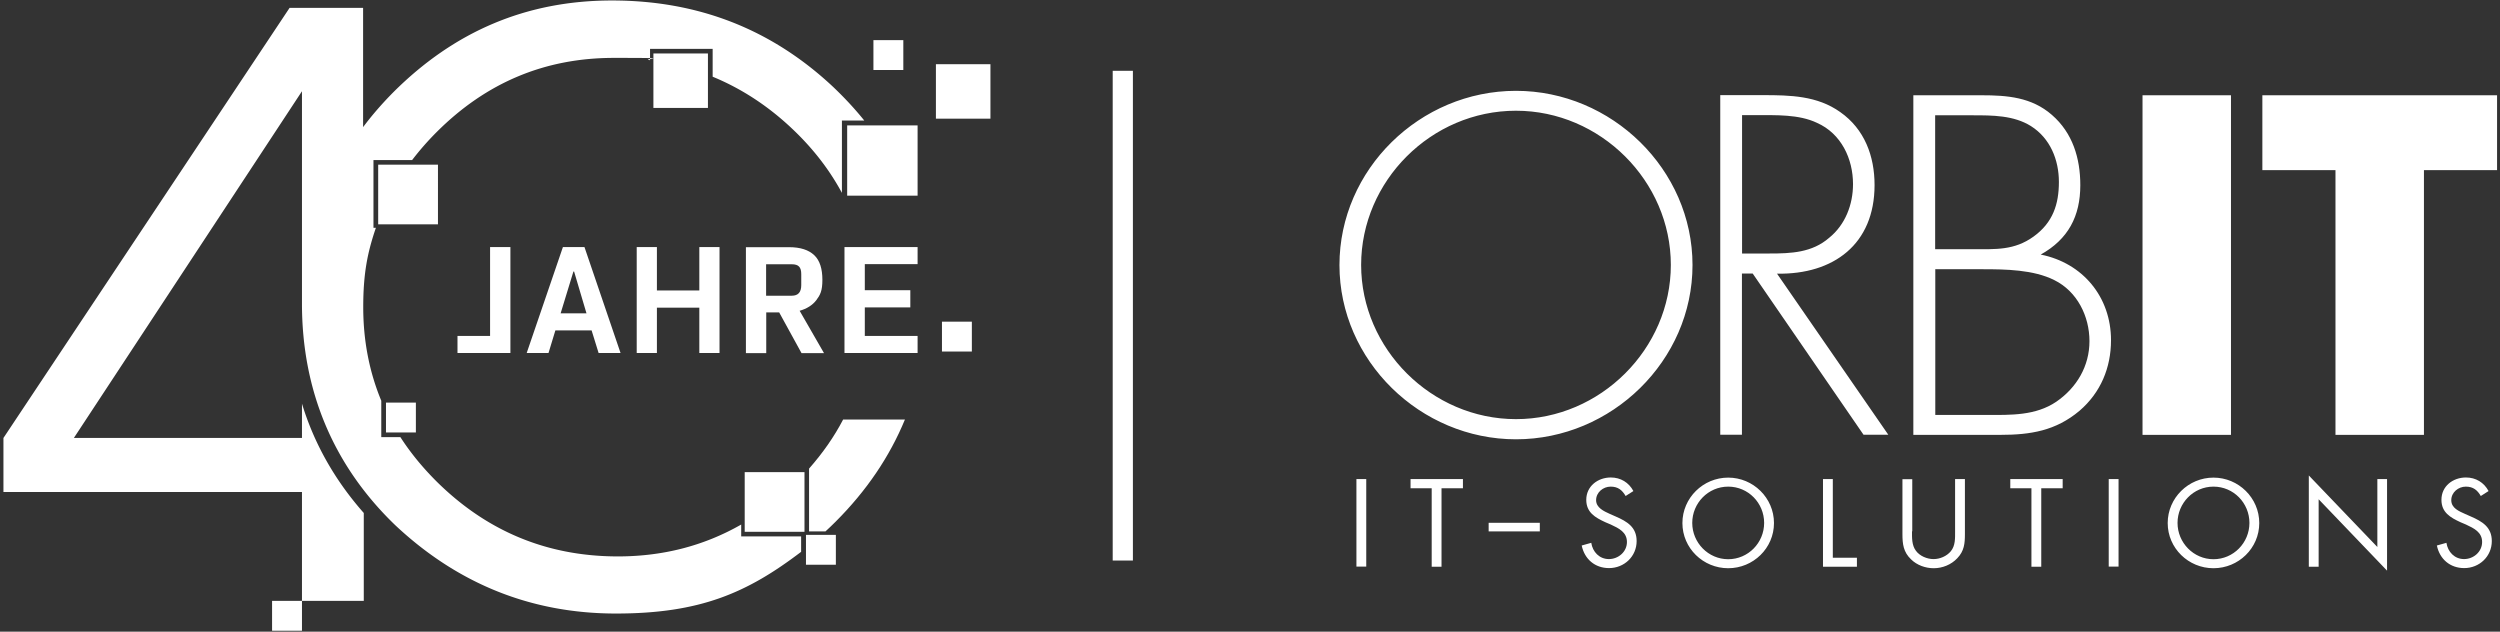
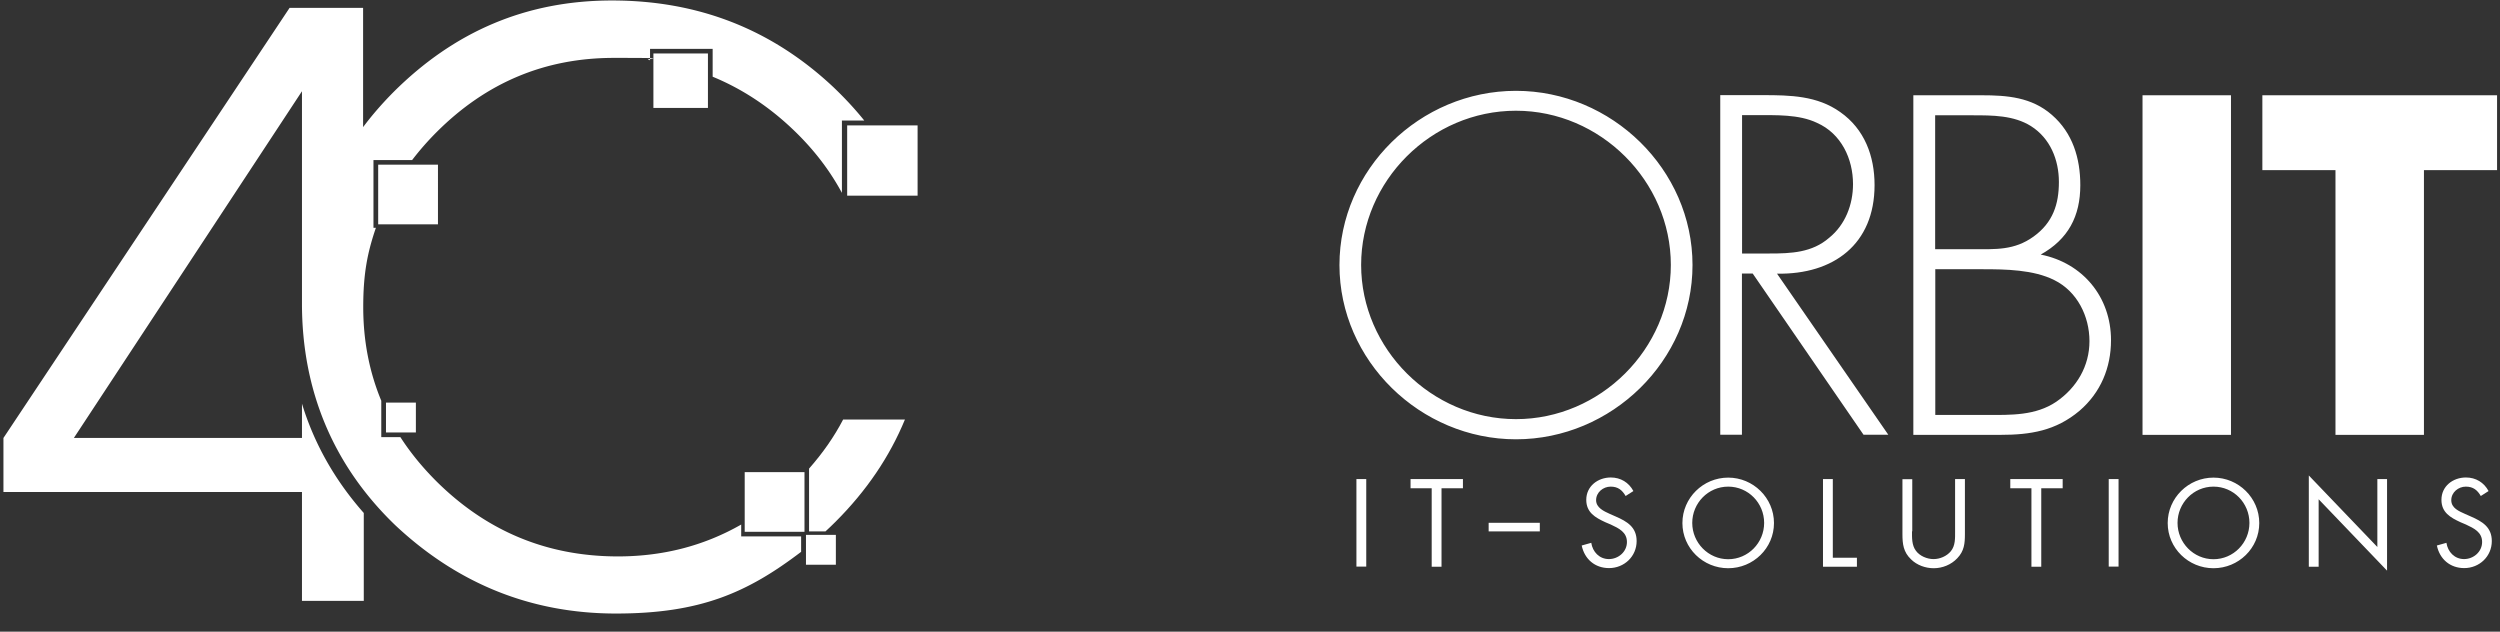
<svg xmlns="http://www.w3.org/2000/svg" width="653" height="165" fill="none" viewBox="0 0 653 165">
  <rect x="0" y="0" width="653" height="165" fill="#333333" stroke="none" />
-   <path fill="#fff" d="M295.914 18.492h-5.276V146.42h5.276zM156.355 92.2l-1.828-5.899h-9.461l-1.794 5.9h-5.698l9.461-27.672h5.627l9.426 27.672h-5.733m-3.165-10.359-3.236-10.92h-.176l-3.341 10.92h6.753M133.318 64.53V92.2h-13.822v-4.46h8.512V64.53zM182.663 92.2V80.368h-11.079V92.2h-5.275V64.529h5.275v11.343h11.079V64.529h5.276v27.672zM203.52 81.596h-3.377v10.64h-5.311V64.564h11.29c2.919 0 5.1.703 6.577 2.107 1.442 1.37 2.11 3.547 2.11 6.427s-.562 3.933-1.582 5.302c-1.02 1.334-2.497 2.247-4.361 2.774l6.366 11.062h-5.874zm-3.412-4.355h6.683c1.723 0 2.497-.948 2.497-2.774v-2.844c0-1.826-.669-2.599-2.497-2.599h-6.683zM220.578 92.2V64.53h19.097v4.459h-13.787v6.813h11.888v4.494h-11.888v7.445h13.787v4.46zM78.874 156.954h-7.808v7.796h7.808zM235.947 10.486h-7.808v7.796h7.808zM258.703 16.772h-14.244v14.221h14.244zM253.849 84.019h-7.808v7.795h7.808z" />
  <path fill="#fff" d="M219.874 31.485h5.874c-2.427-3.02-5.135-5.934-8.125-8.779C201.48 7.572 182.276.127 159.873.127c-22.404 0-41.221 8.077-57.153 23.984-2.884 2.915-5.522 5.935-7.879 9.095V2.058H75.638L.9 114.394v14.117h77.974v28.443h16.143v-22.965q-11.342-12.853-16.143-28.55v8.955h-59.58l59.58-90.564v55.483c0 22.58 8.09 42.245 24.444 57.941 16.354 15.311 35.557 23.001 57.574 23.001 22.018 0 34.292-5.408 48.361-16.118v-4.038h-15.652v-3.09c-9.883 5.653-20.891 8.463-33.095 8.322-17.973-.211-33.342-6.672-46.25-19.349-3.763-3.722-6.999-7.655-9.672-11.799h-4.995v-9.516c-3.13-7.55-4.712-15.697-4.712-24.44 0-8.745 1.09-14.258 3.306-20.72h-.633V41.81h10.094a73 73 0 0 1 6.436-7.34c12.943-12.922 28.277-19.349 46.25-19.349s6.401.211 9.461.597v-2.95h16.354v7.27c7.597 3.125 14.631 7.725 21.032 13.835 5.311 5.057 9.532 10.57 12.732 16.505V31.556z" />
  <path fill="#fff" d="M211.328 138.799h4.29q1.32-1.21 2.638-2.528c8.054-8.041 14.104-16.961 18.113-26.688h-16.143c-2.357 4.53-5.346 8.779-8.898 12.817v16.399M114.396 43.004H98.781v15.591h15.615zM108.628 105.159h-7.808v7.796h7.808zM218.327 139.713h-7.808v7.796h7.808zM239.675 32.75h-18.394v18.366h18.394zM184.914 13.963H170.67v14.222h14.244zM210.132 123.313h-15.616v15.592h15.616zM582.733 24.884h-23.107v88.702h23.107zM633.133 113.586h-23.107V44.443h-19.098v-19.56h61.303v19.56h-19.098zM395.975 23.725c-25.112 0-46.109 20.542-46.109 45.51s21.103 45.51 46.109 45.51c25.007 0 46.109-20.543 46.109-45.51 0-24.968-21.102-45.51-46.109-45.51m0 5.197c22.052 0 40.447 18.365 40.447 40.278 0 21.912-18.395 40.278-40.447 40.278S355.529 91.112 355.529 69.2c0-21.913 18.288-40.278 40.446-40.278M464.207 71.483c14.701.245 25.428-7.69 25.428-23.142 0-7.55-2.602-14.608-8.968-19.068-6.014-4.284-13.049-4.424-20.259-4.424h-11.079v88.702h5.663V71.447h2.814l28.945 42.104h6.472l-29.087-42.104zm-9.18-5.233V30.08h3.658c5.17 0 11.184-.245 15.897 2.003 6.366 2.809 9.426 9.41 9.426 16.012 0 5.303-2.005 10.605-6.225 14.012-4.467 3.897-9.989 4.108-15.546 4.108h-7.175zM505.462 30.116h9.778c5.205 0 10.727 0 15.229 2.81 5.065 3.195 7.315 8.849 7.315 14.607 0 5.76-1.547 10.606-6.612 14.258-5.064 3.652-9.918 3.3-15.932 3.3h-9.778v-35.01zm17.023 83.47c7.878 0 14.455-1.053 20.681-6.285 5.521-4.741 8.23-11.237 8.23-18.436 0-11.343-7.421-20.192-18.36-22.369 7.175-4.003 10.341-10.008 10.341-18.12 0-7.058-2.005-13.66-7.421-18.365-5.311-4.636-11.677-5.127-18.395-5.127h-17.796v88.702h22.72m-17.023-43.262h12.451c5.873 0 13.259.105 18.676 2.844 5.979 2.95 9.179 9.446 9.179 15.943s-3.306 12.15-8.687 15.837c-5.416 3.652-11.853 3.441-18.078 3.441h-13.505v-38.03zM648.01 129.599c-.914-1.58-2.004-2.493-3.939-2.493-1.934 0-3.798 1.475-3.798 3.546 0 2.072 2.04 2.88 3.587 3.582l1.512.667c2.99 1.3 5.487 2.775 5.487 6.427 0 4.003-3.236 7.058-7.21 7.058-3.693 0-6.401-2.353-7.14-5.9l2.497-.702c.352 2.353 2.111 4.249 4.608 4.249 2.462 0 4.713-1.896 4.713-4.46s-2.11-3.581-4.221-4.565l-1.407-.597c-2.673-1.229-4.994-2.563-4.994-5.864 0-3.547 2.99-5.829 6.401-5.829 2.568 0 4.713 1.299 5.909 3.546l-2.04 1.3zM603.062 124.191l17.902 18.682V125.14h2.532v23.913l-17.867-18.646v17.628h-2.567zM553.365 125.14h-2.567V148h2.567zM533.177 148.035h-2.567v-20.507h-5.522v-2.388h13.681v2.388h-5.592zM499.413 138.765c0 1.685-.07 3.652 1.02 5.091 1.02 1.405 2.954 2.178 4.607 2.178 1.689 0 3.447-.773 4.502-2.037 1.231-1.475 1.126-3.477 1.126-5.232V125.14h2.567v14.327c0 2.493-.176 4.46-2.005 6.356-1.582 1.685-3.868 2.598-6.155 2.598-2.145 0-4.396-.807-5.908-2.317-2.005-1.896-2.251-4.003-2.251-6.602v-14.327h2.567V138.8zM478.732 145.682h6.296v2.353h-8.863V125.14h2.567zM424.64 129.599c-.915-1.58-2.005-2.493-3.94-2.493-1.934 0-3.798 1.475-3.798 3.546 0 1.967 2.04 2.88 3.587 3.582l1.513.667c2.989 1.3 5.486 2.775 5.486 6.427 0 4.003-3.235 7.058-7.21 7.058-3.693 0-6.401-2.353-7.139-5.9l2.497-.702c.351 2.353 2.11 4.249 4.607 4.249 2.462 0 4.713-1.896 4.713-4.46s-2.11-3.581-4.22-4.565l-1.407-.597c-2.673-1.229-4.995-2.563-4.995-5.864 0-3.547 3.025-5.829 6.402-5.829 2.567 0 4.712 1.299 5.908 3.546l-2.04 1.3zM402.2 136.552h-13.365v2.247H402.2zM376.526 148.035h-2.568v-20.507h-5.522v-2.388h13.682v2.388h-5.592zM356.865 125.14h-2.567V148h2.567zM451.405 124.753c-6.542 0-11.959 5.302-11.959 11.869s5.417 11.799 11.959 11.799 11.958-5.232 11.958-11.799-5.417-11.869-11.958-11.869m0 21.315c-5.206 0-9.391-4.319-9.391-9.481s4.15-9.481 9.391-9.481 9.39 4.284 9.39 9.481-4.185 9.481-9.39 9.481M578.161 124.753c-6.542 0-11.958 5.302-11.958 11.869s5.416 11.799 11.958 11.799 11.958-5.232 11.958-11.799-5.416-11.869-11.958-11.869m0 21.315c-5.206 0-9.391-4.319-9.391-9.481s4.15-9.481 9.391-9.481 9.39 4.284 9.39 9.481-4.185 9.481-9.39 9.481" />
</svg>